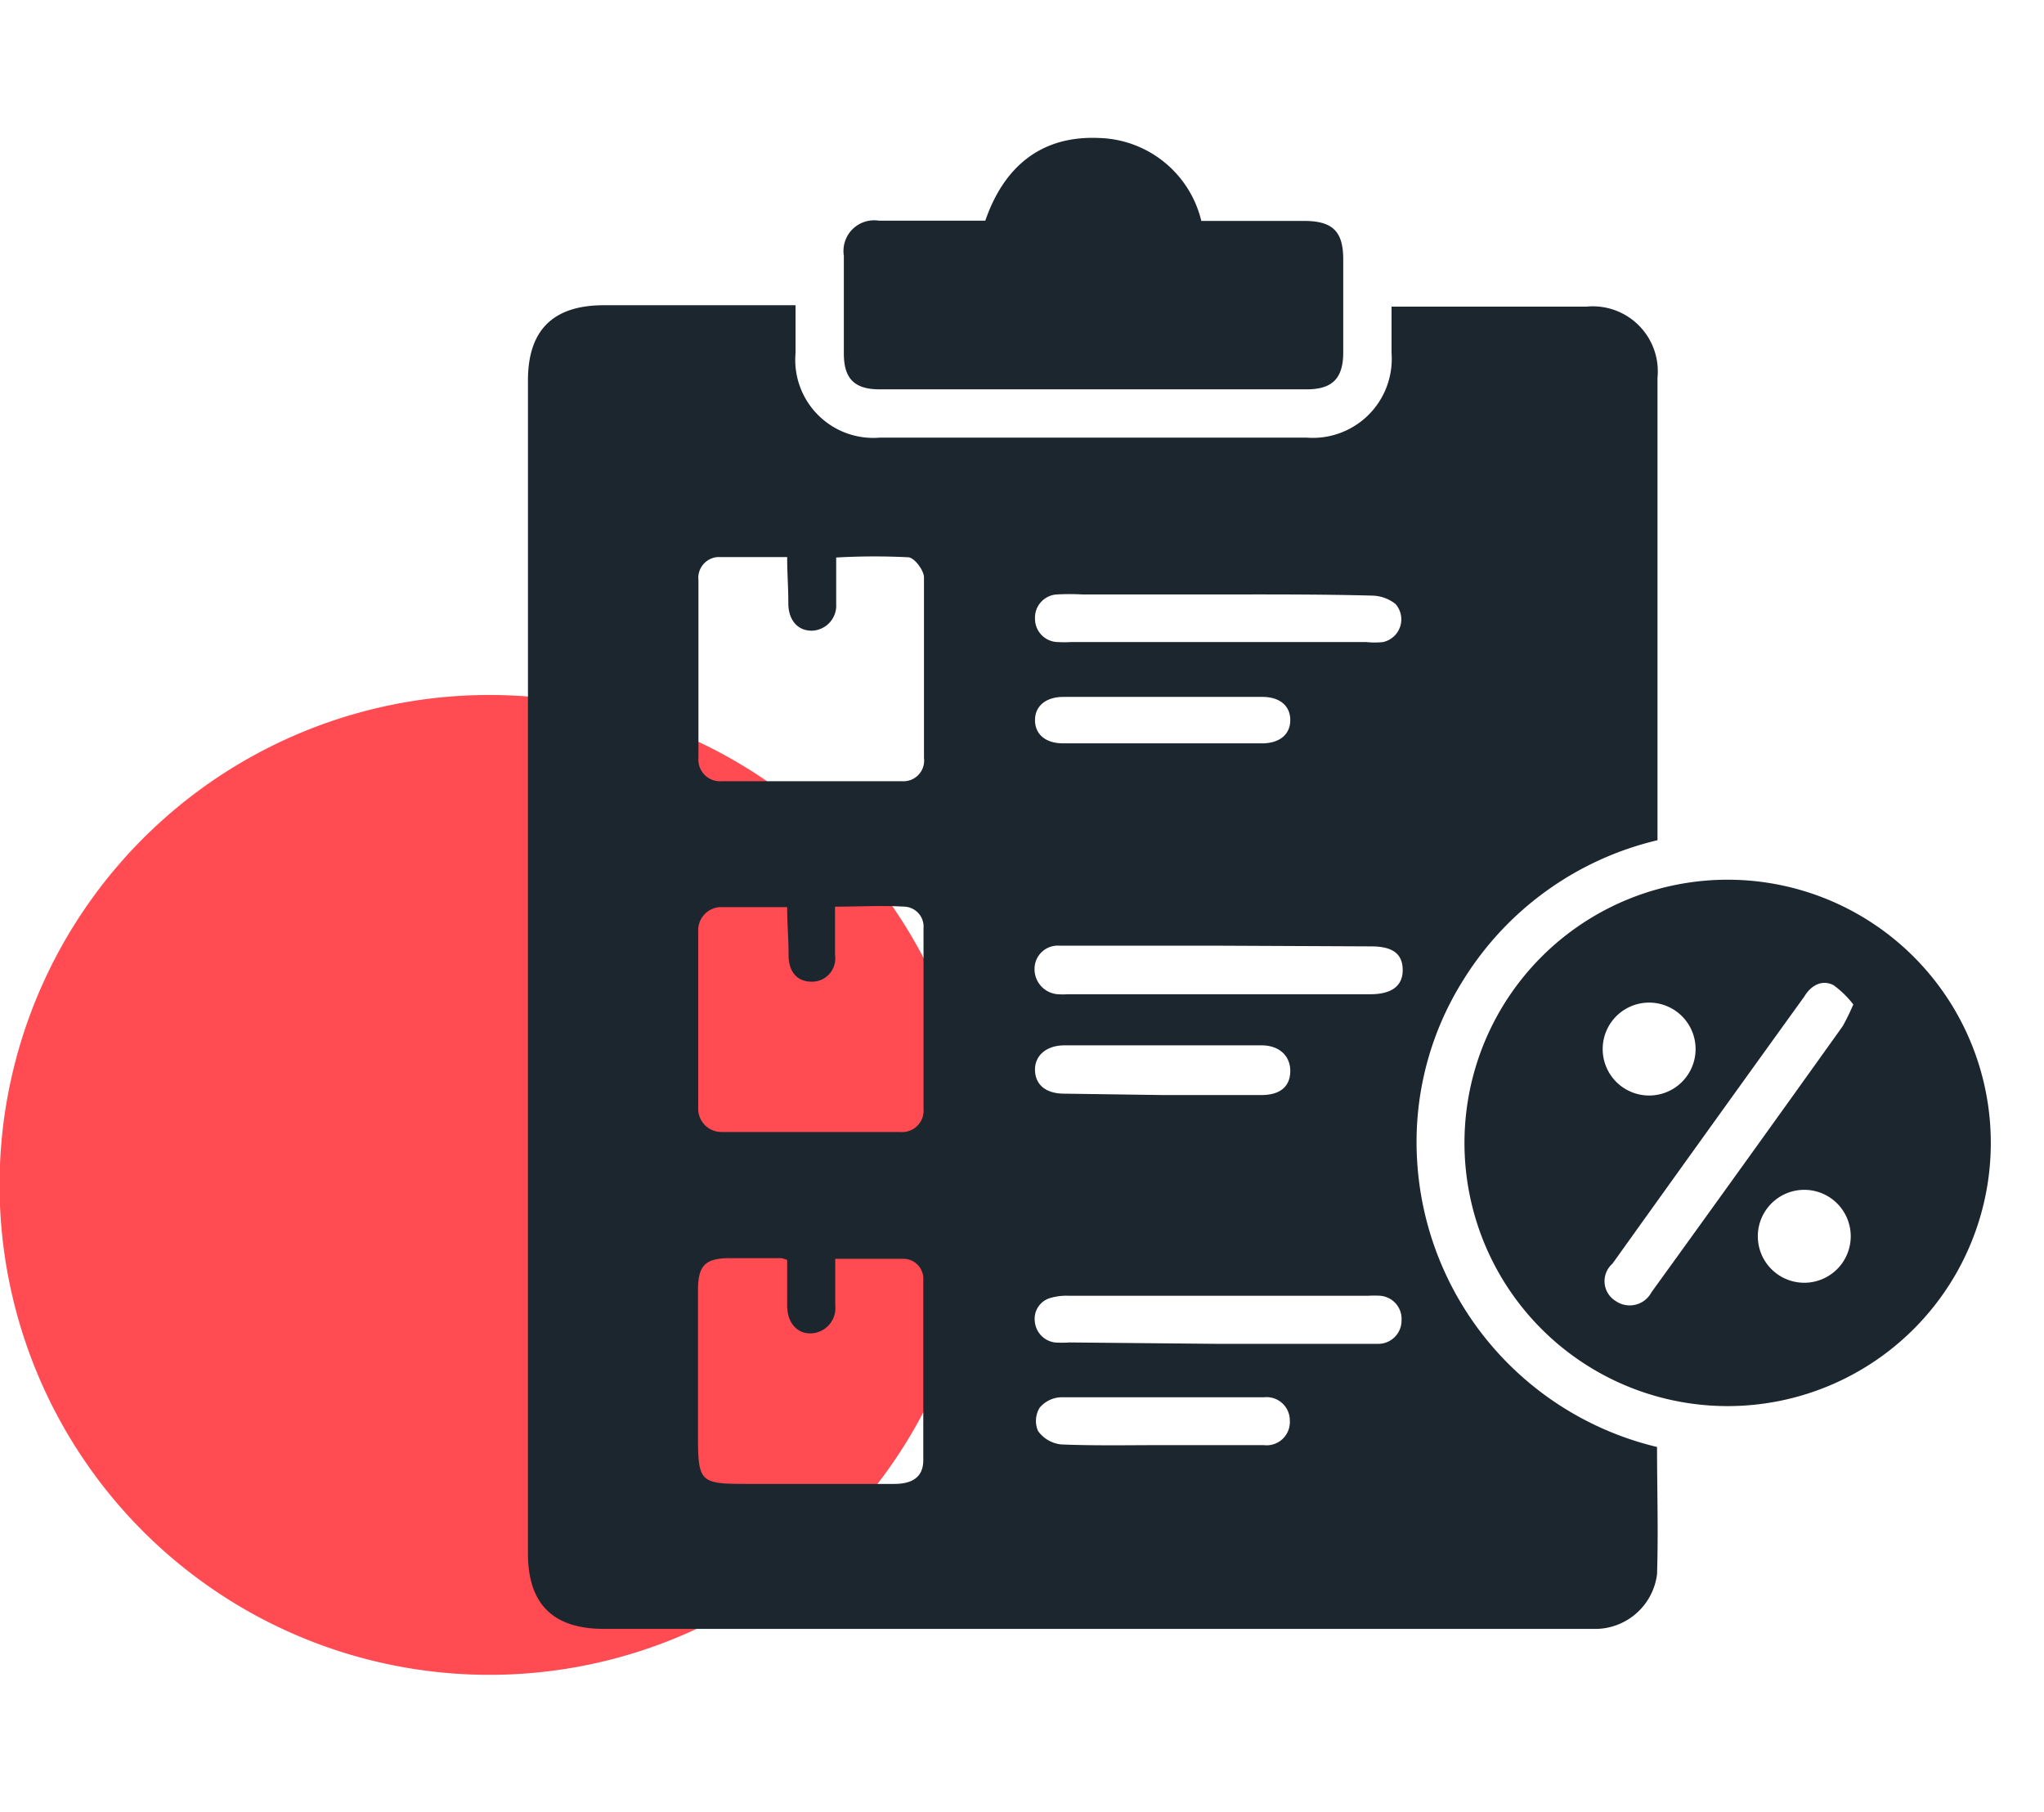
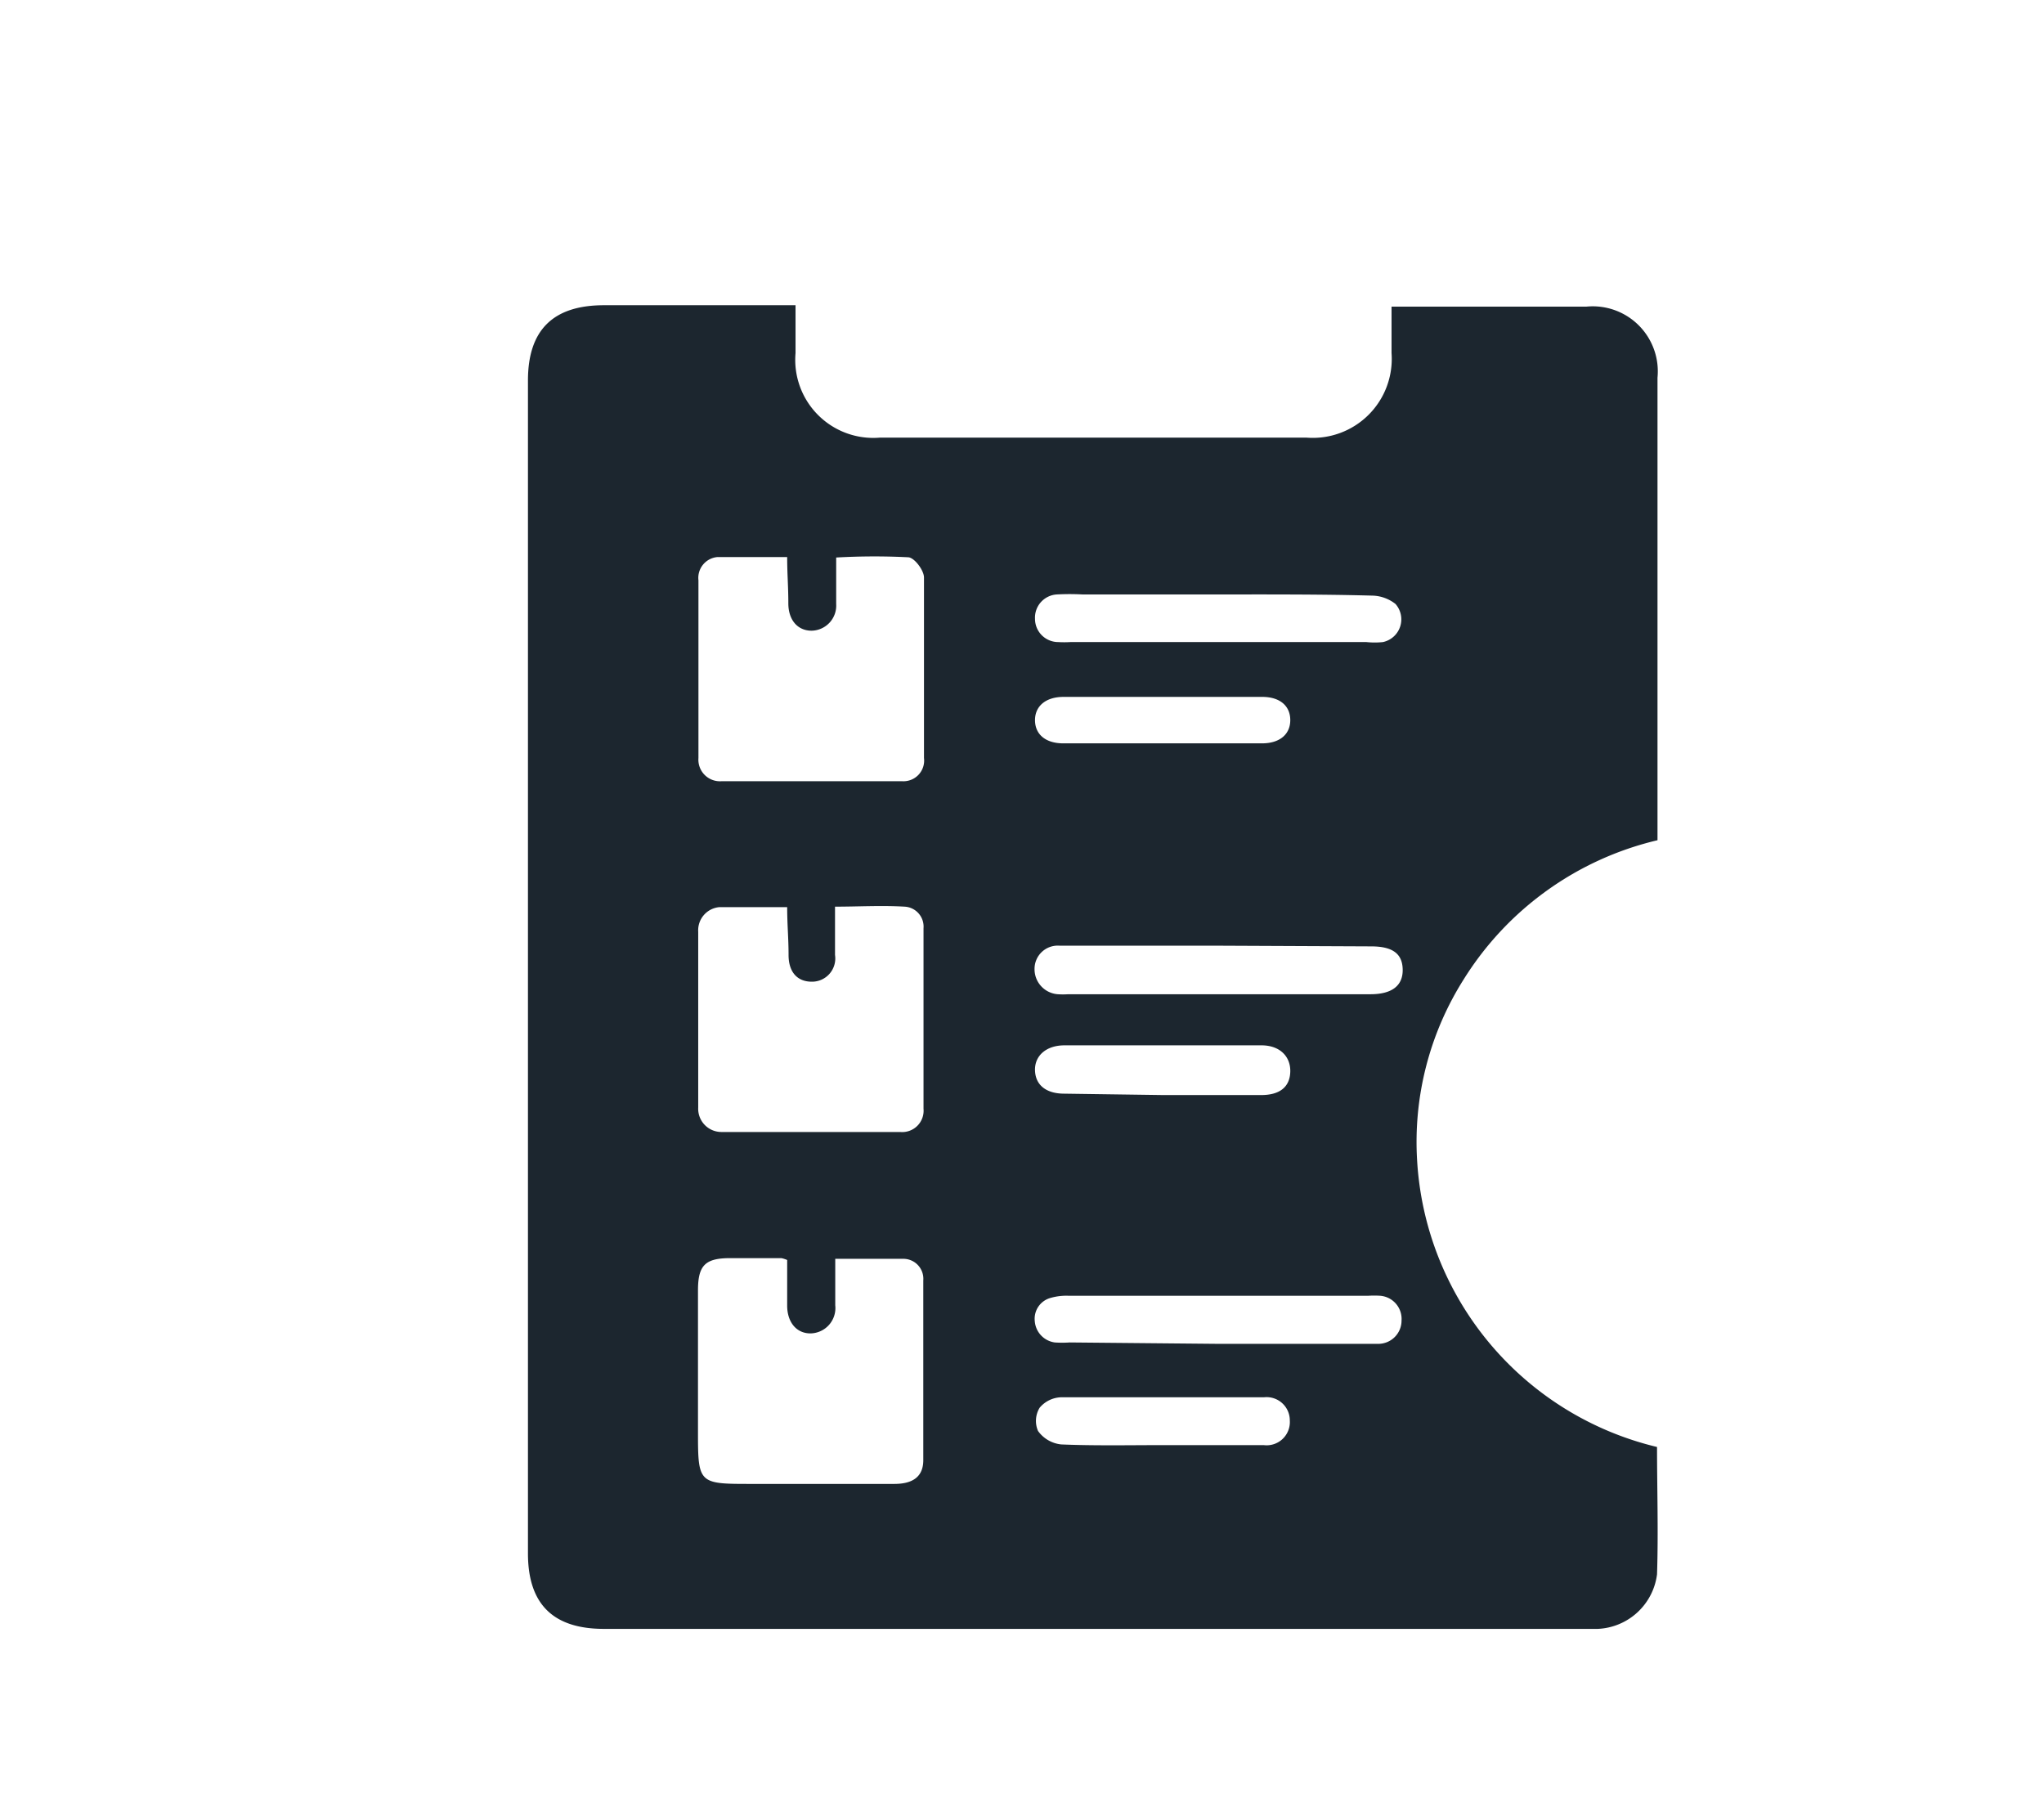
<svg xmlns="http://www.w3.org/2000/svg" id="Layer_1" data-name="Layer 1" width="88" height="78" viewBox="0 0 88 78">
  <defs>
    <style>.cls-1{fill:#ff4b51;}.cls-2{fill:#1c262f;}</style>
  </defs>
-   <path class="cls-1" d="M0,50.13a21.09,21.09,0,1,1,20.2,21.95A21.09,21.09,0,0,1,0,50.13Z" />
  <path class="cls-2" d="M34.25,13.14V15.2a3.36,3.36,0,0,0,3.62,3.64q9.2,0,18.39,0a3.4,3.4,0,0,0,3.65-3.64v-2l.62,0H68.3a2.8,2.8,0,0,1,3.06,3.06q0,9.65,0,19.29v.62a13.48,13.48,0,0,0-8.35,6,13.09,13.09,0,0,0-2,7.77A13.49,13.49,0,0,0,71.34,62.29c0,1.82.06,3.65,0,5.48a2.69,2.69,0,0,1-2.55,2.35H26c-2.19,0-3.27-1.07-3.27-3.25V16.38c0-2.17,1.08-3.24,3.27-3.24Zm-.36,41.1a1.3,1.3,0,0,0-.25-.08h-2.2c-1.08,0-1.39.31-1.39,1.39v6.15c0,2.13.05,2.18,2.17,2.18H38.5c.81,0,1.24-.32,1.25-1q0-3.87,0-7.76a.86.86,0,0,0-.88-.93c-.94,0-1.89,0-2.91,0,0,.72,0,1.38,0,2a1.09,1.09,0,0,1-1.07,1.21c-.6,0-1-.48-1-1.2S33.89,54.89,33.89,54.24Zm0-15.19c-1,0-2,0-2.91,0a1,1,0,0,0-.92,1.06c0,2.52,0,5.05,0,7.57a1,1,0,0,0,1,1.05q3.84,0,7.7,0a.92.92,0,0,0,1-1c0-2.59,0-5.18,0-7.77a.86.86,0,0,0-.81-.93c-1-.06-2,0-3,0,0,.74,0,1.41,0,2.08a1,1,0,0,1-1,1.15c-.63,0-1-.42-1-1.15S33.89,39.81,33.89,39.05Zm0-15.07c-1,0-2,0-3,0a.9.9,0,0,0-.82,1c0,2.55,0,5.1,0,7.65a.93.93,0,0,0,1,1q3.89,0,7.77,0a.89.89,0,0,0,.94-1c0-2.59,0-5.18,0-7.77,0-.31-.41-.85-.67-.87A29,29,0,0,0,36,24v1c0,.35,0,.7,0,1a1.08,1.08,0,0,1-1.06,1.15c-.6,0-1-.46-1-1.18S33.89,24.7,33.89,24ZM52.42,57.85h4.66c.75,0,1.51,0,2.26,0a1,1,0,0,0,1-1,1,1,0,0,0-.92-1.07,4.35,4.35,0,0,0-.51,0H46a2.44,2.44,0,0,0-.76.09.93.93,0,0,0-.69,1,1,1,0,0,0,.86.92,4.56,4.56,0,0,0,.64,0Zm0-32.26H46.6a10.14,10.14,0,0,0-1.1,0,1,1,0,0,0-.94,1.05,1,1,0,0,0,1,1,4.47,4.47,0,0,0,.52,0H58.83a3.35,3.35,0,0,0,.71,0A1,1,0,0,0,60.08,26a1.67,1.67,0,0,0-1-.36C56.83,25.58,54.63,25.59,52.43,25.59Zm0,15.12h-6.8a1,1,0,0,0-1.08,1,1.08,1.08,0,0,0,1,1.09,3.38,3.38,0,0,0,.45,0H59c.93,0,1.4-.37,1.39-1.06s-.44-1-1.36-1ZM50.07,30H45.79c-.77,0-1.23.4-1.23,1S45,32,45.78,32h8.55c.78,0,1.22-.4,1.22-1s-.43-1-1.21-1Zm0,17.14H54.3c.8,0,1.23-.35,1.25-1S55.11,45,54.31,45H45.83c-.79,0-1.29.45-1.27,1.08s.48,1,1.26,1ZM50,62.21c1.47,0,2.94,0,4.41,0a1,1,0,0,0,1.12-1.06,1,1,0,0,0-1.11-1c-2.92,0-5.83,0-8.74,0a1.26,1.26,0,0,0-.92.45,1.09,1.09,0,0,0-.07,1,1.4,1.4,0,0,0,1,.58C47.13,62.24,48.58,62.21,50,62.21Z" />
-   <path class="cls-2" d="M74.43,37.87A11.33,11.33,0,1,1,63.05,49.14,11.33,11.33,0,0,1,74.43,37.87Zm5.36,5.37a4.15,4.15,0,0,0-.85-.83c-.53-.27-1,.05-1.26.49q-4.14,5.74-8.26,11.5A1,1,0,0,0,69.55,56a1.06,1.06,0,0,0,1.55-.37q4.13-5.71,8.23-11.45A9.65,9.65,0,0,0,79.79,43.24ZM73,45.16a2,2,0,0,0-4,0,2,2,0,1,0,4,0Zm4.68,6.06a2,2,0,0,0-2,2.05,2,2,0,1,0,2-2.05Z" />
-   <path class="cls-2" d="M51.72,9.51h4.41c1.24,0,1.7.44,1.7,1.66s0,2.68,0,4c0,1.12-.47,1.59-1.57,1.59H37.86c-1.07,0-1.53-.46-1.53-1.54,0-1.41,0-2.81,0-4.21a1.32,1.32,0,0,1,1.51-1.51h4.47l.11,0c.79-2.29,2.37-3.67,4.89-3.56A4.66,4.66,0,0,1,51.72,9.51Z" />
</svg>